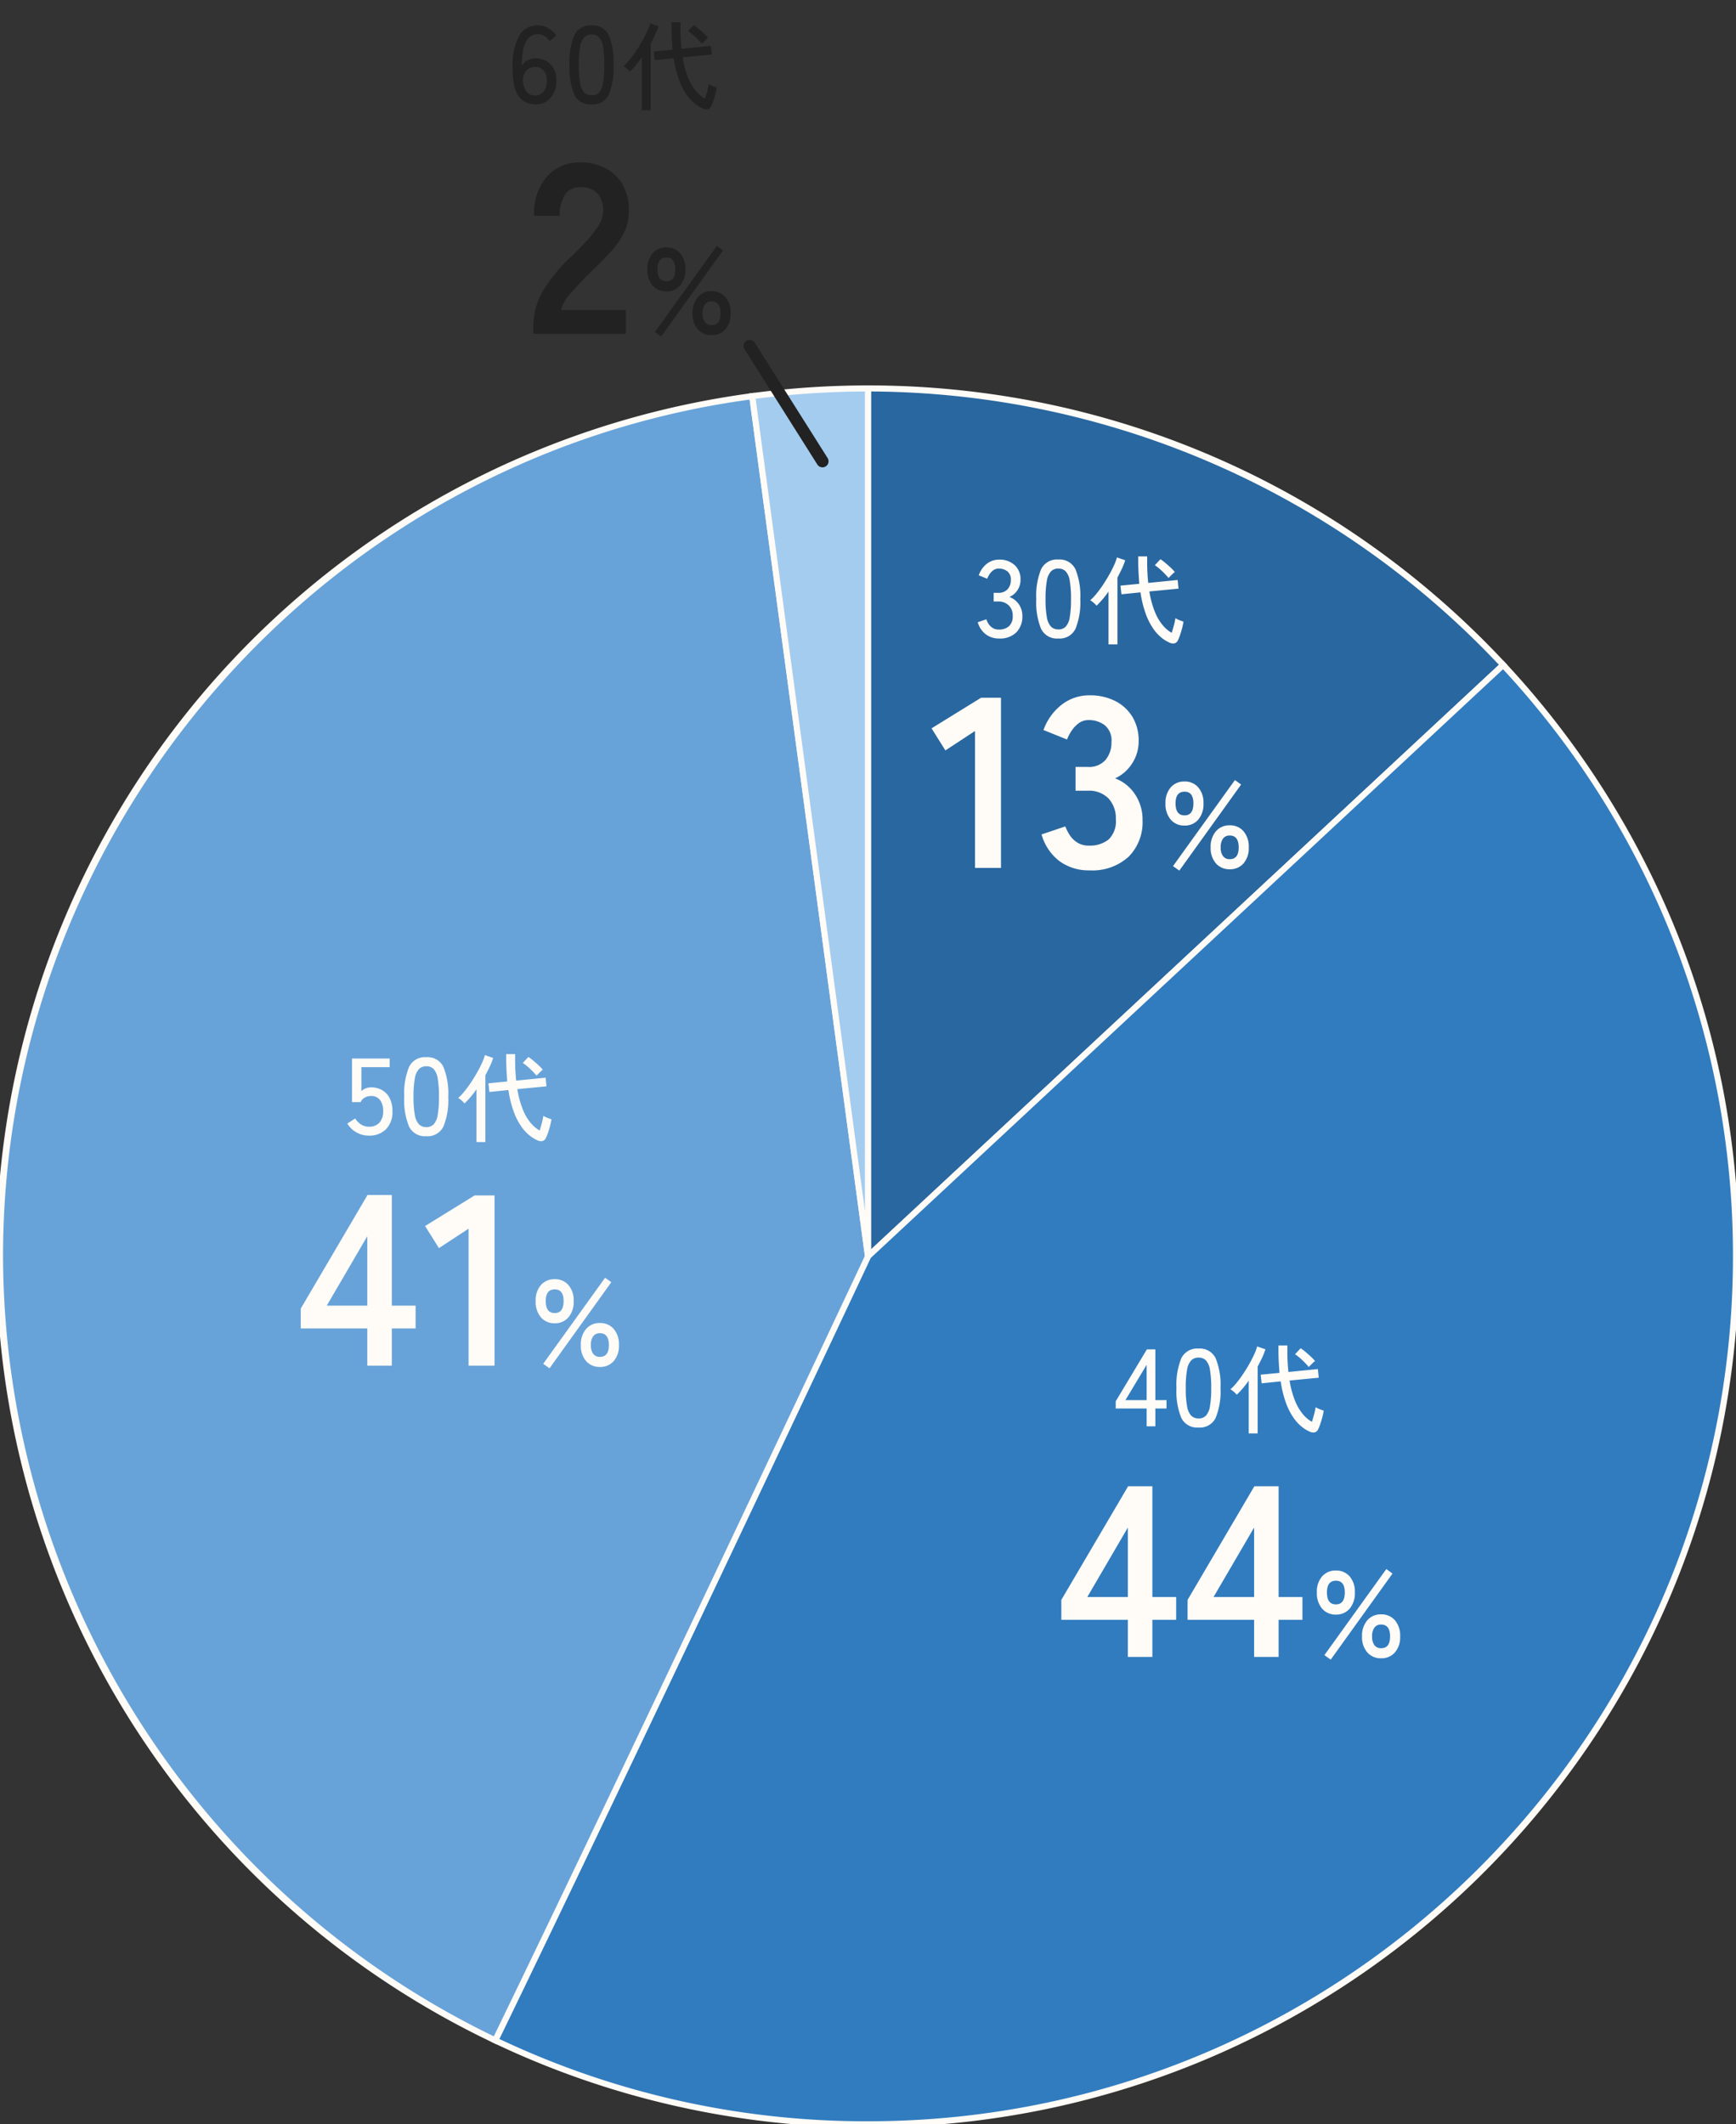
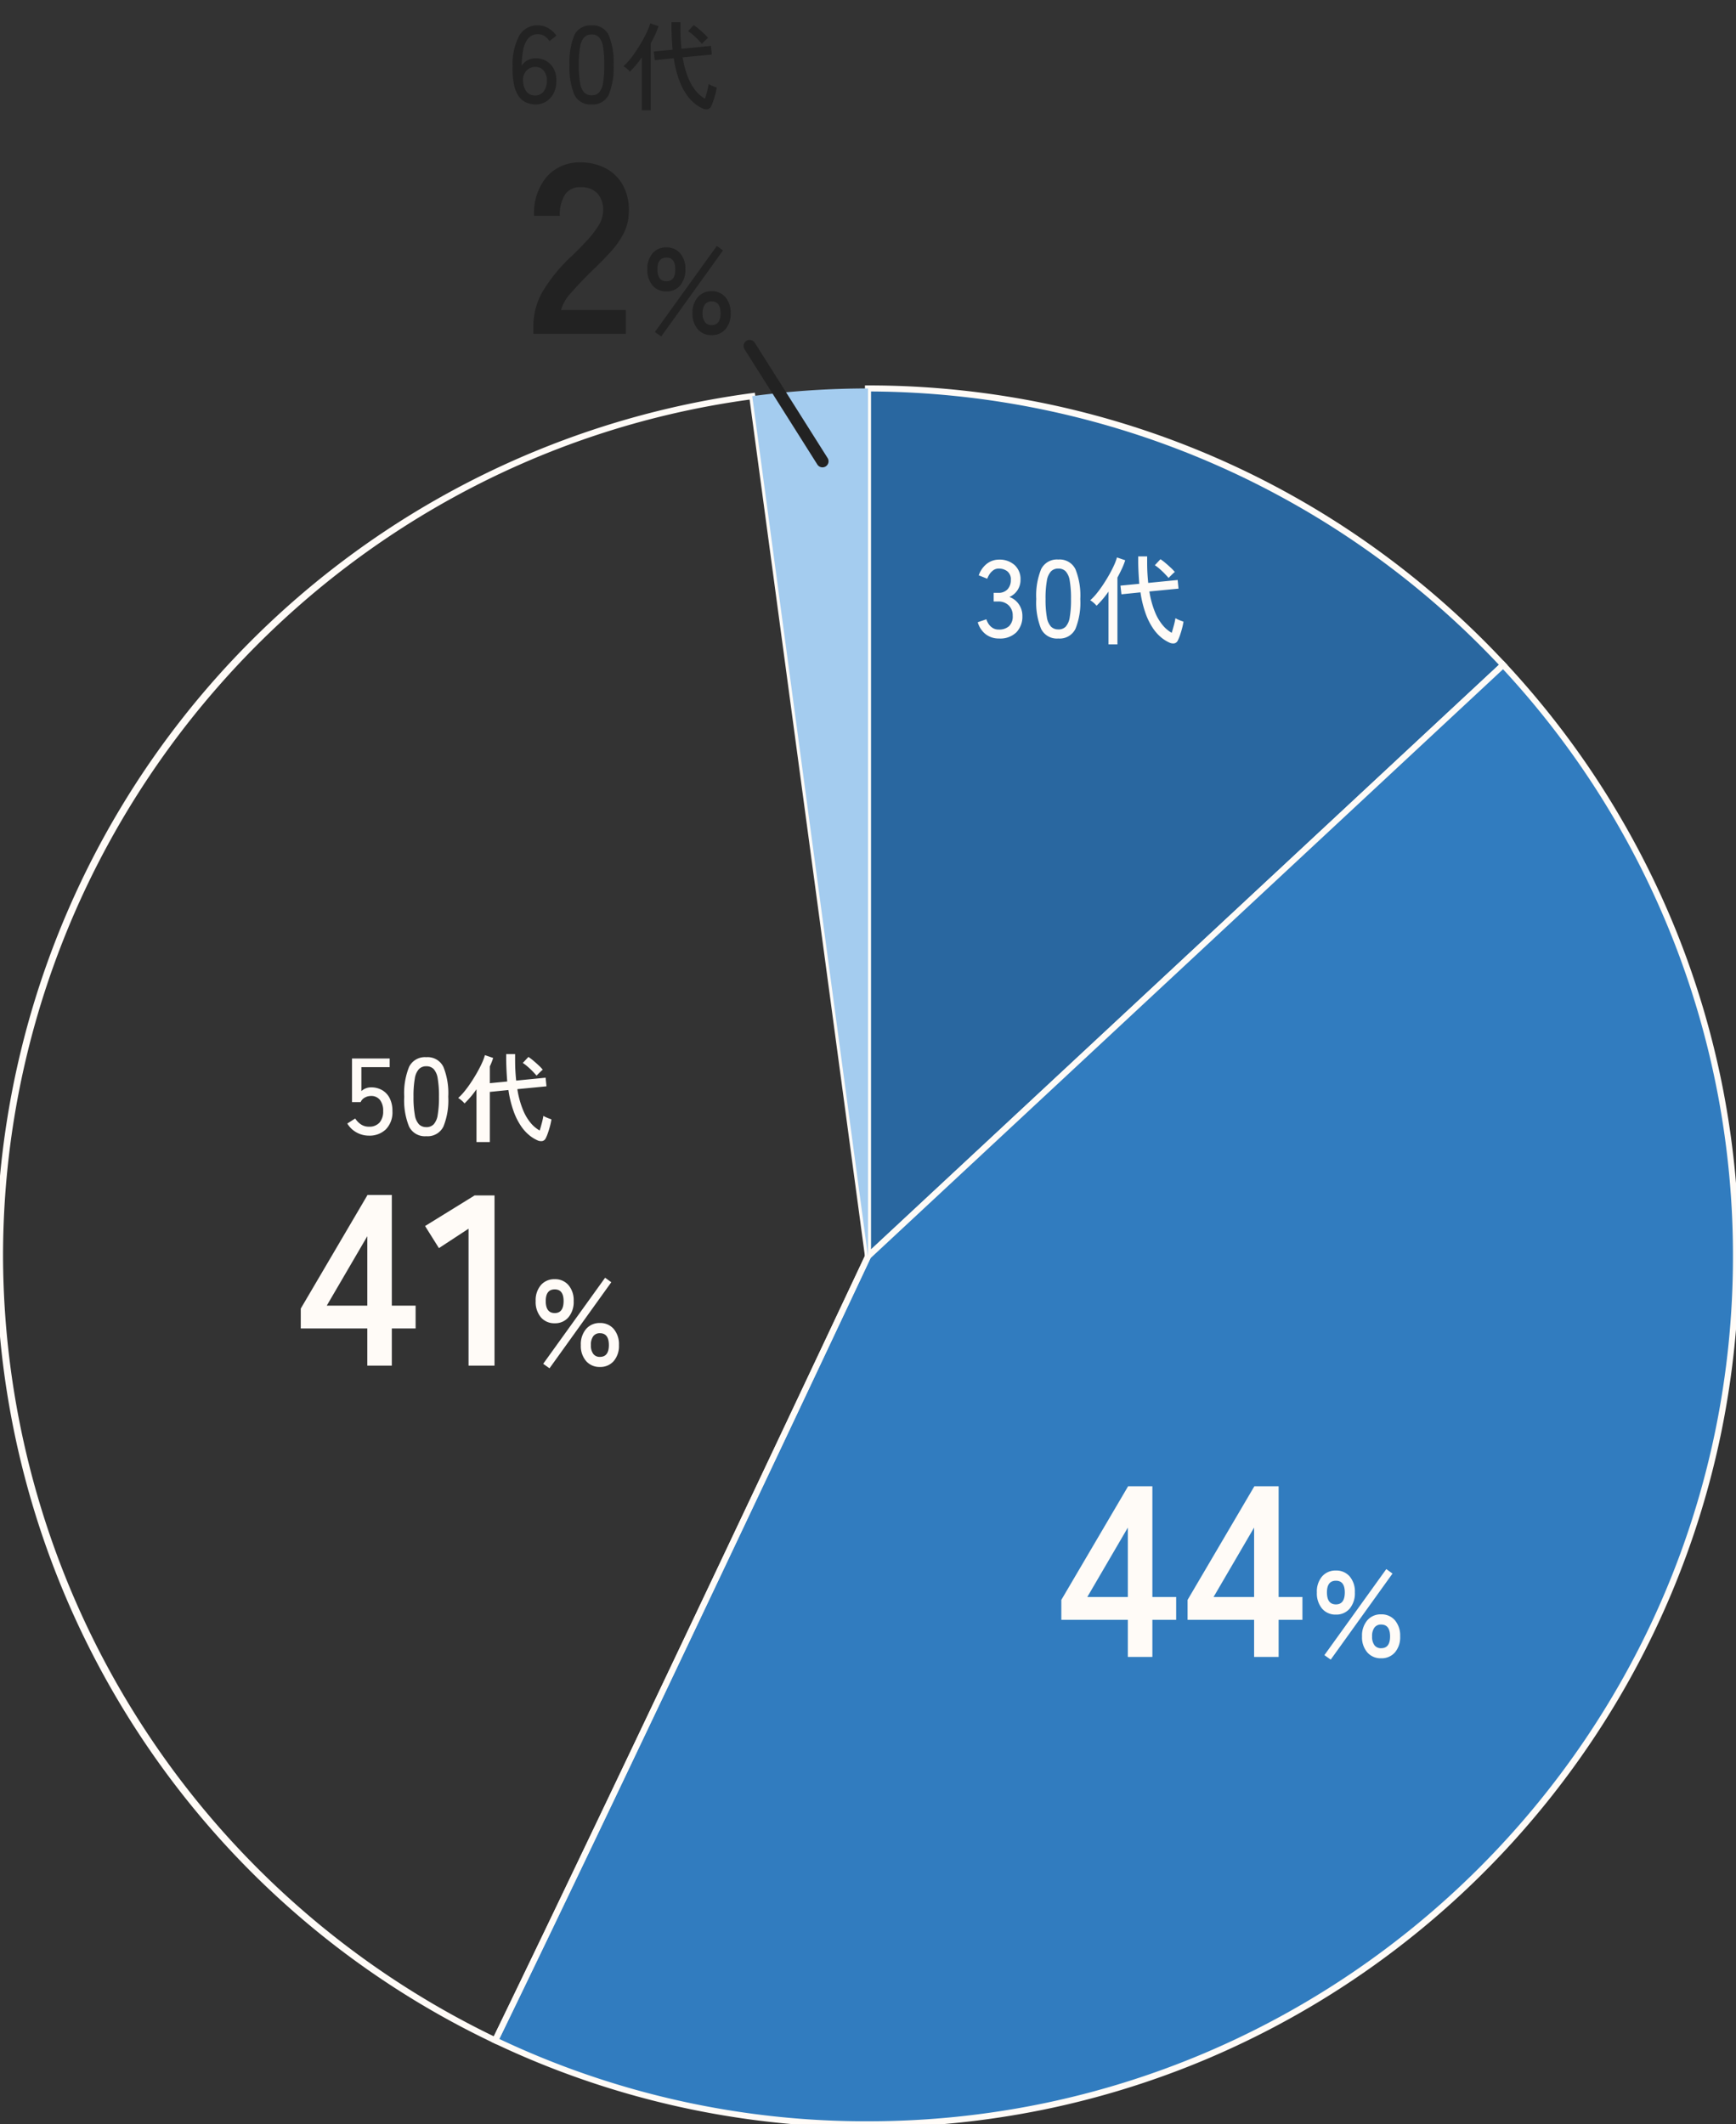
<svg xmlns="http://www.w3.org/2000/svg" width="286" height="350" viewBox="0 0 286 350">
  <rect x="0" y="0" width="286" height="350" fill="#333333" stroke="none" />
  <defs>
    <clipPath id="clip-path">
      <path id="パス_50367" data-name="パス 50367" d="M0,0H286V350H0Z" transform="translate(271 5374)" fill="#fff" />
    </clipPath>
  </defs>
  <g id="マスクグループ_79" data-name="マスクグループ 79" transform="translate(-271 -5374)" clip-path="url(#clip-path)">
    <path id="パス_50334" data-name="パス 50334" d="M247.646,45.556A142.6,142.6,0,0,0,143,0V143Z" transform="translate(271 5438)" fill="#2967a0" />
    <path id="パス_50334_-_アウトライン" data-name="パス 50334 - アウトライン" d="M142.5-.5h.5a144.39,144.39,0,0,1,30.216,3.189,142.783,142.783,0,0,1,53.167,23.521,144.65,144.65,0,0,1,21.629,19.006l.341.366L142.5,144.149ZM246.939,45.531A143,143,0,0,0,143.5.5v141.35Z" transform="translate(271 5438)" fill="#fffbf7" />
    <path id="パス_50335" data-name="パス 50335" d="M247.646,45.556,143,143s-38.523,81.991-61.414,129.171A143.008,143.008,0,0,0,247.646,45.556" transform="translate(271 5438)" fill="#317cbf" />
    <path id="パス_50335_-_アウトライン" data-name="パス 50335 - アウトライン" d="M143,286.5a142.931,142.931,0,0,1-61.629-13.878l-.455-.217.22-.453c22.628-46.638,61.026-128.346,61.411-129.165l.041-.087.071-.066L247.671,44.849l.341.366a143.638,143.638,0,0,1,28.2,44.332,142.777,142.777,0,0,1,7.635,25.837,144.885,144.885,0,0,1-.259,56.536,142.717,142.717,0,0,1-21.593,51.313,143.919,143.919,0,0,1-63.135,51.99,142.782,142.782,0,0,1-26.937,8.362A144.554,144.554,0,0,1,143,286.5ZM82.256,271.935A141.2,141.2,0,0,0,143,285.5c78.575,0,142.5-63.925,142.5-142.5a142.008,142.008,0,0,0-37.88-96.737L143.411,143.3C141.951,146.408,104.582,225.9,82.256,271.935Z" transform="translate(271 5438)" fill="#fffbf7" />
-     <path id="パス_50336" data-name="パス 50336" d="M143,143,123.927,1.269a143.026,143.026,0,0,0-42.34,270.9C104.477,224.991,143,143,143,143" transform="translate(271 5438)" fill="#67a3d9" />
    <path id="パス_50336_-_アウトライン" data-name="パス 50336 - アウトライン" d="M81.82,272.836l-.448-.213A143.482,143.482,0,0,1,123.861.773l.5-.066,19.159,142.372-.063.133c-.385.82-38.786,82.533-61.416,129.177Zm41.678-271C53.339,11.432.5,72.033.5,143A143.282,143.282,0,0,0,81.354,271.505c22.223-45.821,59.362-124.821,61.131-128.585Z" transform="translate(271 5438)" fill="#fffbf7" />
    <path id="パス_50337" data-name="パス 50337" d="M143,143V0a144.409,144.409,0,0,0-19.073,1.269Z" transform="translate(271 5438)" fill="#a4ccef" />
-     <path id="パス_50337_-_アウトライン" data-name="パス 50337 - アウトライン" d="M142.5,143.067,123.365.839l.5-.066A145.505,145.505,0,0,1,143-.5h.5V143ZM124.489,1.7,142.5,135.536V.5A144.564,144.564,0,0,0,124.489,1.7Z" transform="translate(271 5438)" fill="#fffbf7" />
    <path id="パス_50368" data-name="パス 50368" d="M12,20a1,1,0,0,1-.846-.466l-12-19A1,1,0,0,1-.534-.845,1,1,0,0,1,.845-.534l12,19A1,1,0,0,1,12,20Z" transform="translate(394.5 5431)" fill="#222" />
-     <path id="パス_50369" data-name="パス 50369" d="M-13.238.108a4.114,4.114,0,0,1-2.043-.54,3.945,3.945,0,0,1-1.5-1.458l1.3-.828a3.33,3.33,0,0,0,.972.99,2.305,2.305,0,0,0,1.278.36,2.231,2.231,0,0,0,1.755-.675,2.753,2.753,0,0,0,.6-1.9,2.825,2.825,0,0,0-.531-1.836,1.793,1.793,0,0,0-1.467-.648,2.066,2.066,0,0,0-1.035.27,1.515,1.515,0,0,0-.675.738H-16.01V-12.6H-9.8v1.422h-4.662v3.942a2.369,2.369,0,0,1,1.6-.612,3.579,3.579,0,0,1,1.8.45A3.178,3.178,0,0,1-9.809-6.075,4.538,4.538,0,0,1-9.35-3.942,4.008,4.008,0,0,1-10.421-.936,3.864,3.864,0,0,1-13.238.108ZM-3.77.2A2.892,2.892,0,0,1-6.614-1.4a11.546,11.546,0,0,1-.792-4.9,11.611,11.611,0,0,1,.792-4.9A2.889,2.889,0,0,1-3.77-12.816,2.874,2.874,0,0,1-.944-11.2,11.611,11.611,0,0,1-.152-6.3,11.546,11.546,0,0,1-.944-1.4,2.877,2.877,0,0,1-3.77.2Zm0-1.494a1.642,1.642,0,0,0,1.215-.459,2.97,2.97,0,0,0,.666-1.557A16.916,16.916,0,0,0-1.682-6.3a17.049,17.049,0,0,0-.207-3.006,2.97,2.97,0,0,0-.666-1.557,1.642,1.642,0,0,0-1.215-.459,1.65,1.65,0,0,0-1.206.459A2.968,2.968,0,0,0-5.66-9.306,16.353,16.353,0,0,0-5.876-6.3,16.225,16.225,0,0,0-5.66-3.312a2.968,2.968,0,0,0,.684,1.557A1.65,1.65,0,0,0-3.77-1.3ZM14.544.88a5.86,5.86,0,0,1-1.3-.8,7.1,7.1,0,0,1-1.376-1.5,10.74,10.74,0,0,1-1.232-2.432A18.014,18.014,0,0,1,9.76-7.408l-3.136.32-.16-1.424,3.1-.3Q9.5-9.6,9.456-10.464t-.064-1.808v-1.056h1.472v1.04q0,.928.048,1.752T11.04-8.96l4.848-.48.144,1.424-4.8.464a15.026,15.026,0,0,0,.952,3.472A8.063,8.063,0,0,0,13.5-1.9,5.366,5.366,0,0,0,14.912-.736q.176-.56.36-1.264a10.8,10.8,0,0,0,.248-1.152,2.535,2.535,0,0,0,.368.2q.256.12.536.224t.424.152a10.5,10.5,0,0,1-.24,1.128q-.16.6-.344,1.128a6.539,6.539,0,0,1-.36.864A.821.821,0,0,1,15.352,1,1.388,1.388,0,0,1,14.544.88ZM4.5,1.168v-8.7A15.5,15.5,0,0,1,2.528-5.2a3.575,3.575,0,0,0-.472-.48A3.914,3.914,0,0,0,1.488-6.1a8.883,8.883,0,0,0,1.024-1.08,18.182,18.182,0,0,0,1.08-1.472q.536-.808,1.008-1.64t.808-1.576a8.523,8.523,0,0,0,.48-1.288l1.36.464A10.979,10.979,0,0,1,6.7-11.3q-.336.72-.736,1.456V1.168ZM14.4-9.776q-.3-.352-.7-.76T12.88-11.3a6.045,6.045,0,0,0-.752-.568l.928-.992a8.62,8.62,0,0,1,.832.632q.464.392.888.792a6.414,6.414,0,0,1,.648.688,2.281,2.281,0,0,0-.336.28q-.208.2-.408.4T14.4-9.776Z" transform="translate(345 5561)" fill="#fffbf7" />
+     <path id="パス_50369" data-name="パス 50369" d="M-13.238.108a4.114,4.114,0,0,1-2.043-.54,3.945,3.945,0,0,1-1.5-1.458l1.3-.828a3.33,3.33,0,0,0,.972.99,2.305,2.305,0,0,0,1.278.36,2.231,2.231,0,0,0,1.755-.675,2.753,2.753,0,0,0,.6-1.9,2.825,2.825,0,0,0-.531-1.836,1.793,1.793,0,0,0-1.467-.648,2.066,2.066,0,0,0-1.035.27,1.515,1.515,0,0,0-.675.738H-16.01V-12.6H-9.8v1.422h-4.662v3.942a2.369,2.369,0,0,1,1.6-.612,3.579,3.579,0,0,1,1.8.45A3.178,3.178,0,0,1-9.809-6.075,4.538,4.538,0,0,1-9.35-3.942,4.008,4.008,0,0,1-10.421-.936,3.864,3.864,0,0,1-13.238.108ZM-3.77.2A2.892,2.892,0,0,1-6.614-1.4a11.546,11.546,0,0,1-.792-4.9,11.611,11.611,0,0,1,.792-4.9A2.889,2.889,0,0,1-3.77-12.816,2.874,2.874,0,0,1-.944-11.2,11.611,11.611,0,0,1-.152-6.3,11.546,11.546,0,0,1-.944-1.4,2.877,2.877,0,0,1-3.77.2Zm0-1.494a1.642,1.642,0,0,0,1.215-.459,2.97,2.97,0,0,0,.666-1.557A16.916,16.916,0,0,0-1.682-6.3a17.049,17.049,0,0,0-.207-3.006,2.97,2.97,0,0,0-.666-1.557,1.642,1.642,0,0,0-1.215-.459,1.65,1.65,0,0,0-1.206.459A2.968,2.968,0,0,0-5.66-9.306,16.353,16.353,0,0,0-5.876-6.3,16.225,16.225,0,0,0-5.66-3.312a2.968,2.968,0,0,0,.684,1.557A1.65,1.65,0,0,0-3.77-1.3ZM14.544.88a5.86,5.86,0,0,1-1.3-.8,7.1,7.1,0,0,1-1.376-1.5,10.74,10.74,0,0,1-1.232-2.432A18.014,18.014,0,0,1,9.76-7.408l-3.136.32-.16-1.424,3.1-.3Q9.5-9.6,9.456-10.464t-.064-1.808v-1.056h1.472v1.04q0,.928.048,1.752T11.04-8.96l4.848-.48.144,1.424-4.8.464a15.026,15.026,0,0,0,.952,3.472A8.063,8.063,0,0,0,13.5-1.9,5.366,5.366,0,0,0,14.912-.736q.176-.56.36-1.264a10.8,10.8,0,0,0,.248-1.152,2.535,2.535,0,0,0,.368.2q.256.12.536.224t.424.152a10.5,10.5,0,0,1-.24,1.128q-.16.6-.344,1.128a6.539,6.539,0,0,1-.36.864A.821.821,0,0,1,15.352,1,1.388,1.388,0,0,1,14.544.88ZM4.5,1.168v-8.7A15.5,15.5,0,0,1,2.528-5.2a3.575,3.575,0,0,0-.472-.48A3.914,3.914,0,0,0,1.488-6.1a8.883,8.883,0,0,0,1.024-1.08,18.182,18.182,0,0,0,1.08-1.472q.536-.808,1.008-1.64t.808-1.576a8.523,8.523,0,0,0,.48-1.288l1.36.464A10.979,10.979,0,0,1,6.7-11.3V1.168ZM14.4-9.776q-.3-.352-.7-.76T12.88-11.3a6.045,6.045,0,0,0-.752-.568l.928-.992a8.62,8.62,0,0,1,.832.632q.464.392.888.792a6.414,6.414,0,0,1,.648.688,2.281,2.281,0,0,0-.336.28q-.208.2-.408.4T14.4-9.776Z" transform="translate(345 5561)" fill="#fffbf7" />
    <path id="パス_50370" data-name="パス 50370" d="M-15.49,0V-6.12H-26.45V-9.4l11-18.72h4V-9.88h3.92v3.76h-3.92V0Zm-6.68-9.88h6.68V-21.32ZM1.19,0V-22.56l-4.88,3.2L-5.97-23l8.16-5.04H5.47V0Zm14.2-6.98a2.884,2.884,0,0,1-2.28-.98,3.923,3.923,0,0,1-.86-2.68,3.822,3.822,0,0,1,.86-2.63,2.9,2.9,0,0,1,2.28-.97,2.875,2.875,0,0,1,2.26.97,3.822,3.822,0,0,1,.86,2.63,3.923,3.923,0,0,1-.86,2.68A2.862,2.862,0,0,1,15.39-6.98ZM22.83.22a2.906,2.906,0,0,1-2.27-.97,3.794,3.794,0,0,1-.87-2.63,3.863,3.863,0,0,1,.87-2.66,2.892,2.892,0,0,1,2.27-.98,2.884,2.884,0,0,1,2.28.98,3.891,3.891,0,0,1,.86,2.66,3.822,3.822,0,0,1-.86,2.63A2.9,2.9,0,0,1,22.83.22Zm-8.3.22L13.49-.3l10.2-14.18,1.02.74Zm8.3-1.88q1.48,0,1.48-1.94,0-1.96-1.48-1.96a1.314,1.314,0,0,0-1.09.49,2.331,2.331,0,0,0-.39,1.47,2.293,2.293,0,0,0,.39,1.45A1.314,1.314,0,0,0,22.83-1.44ZM15.39-8.66q1.46,0,1.46-1.98,0-1.92-1.46-1.92-1.48,0-1.48,1.92Q13.91-8.66,15.39-8.66Z" transform="translate(347 5599)" fill="#fffbf7" />
-     <path id="パス_50371" data-name="パス 50371" d="M-12.095,0V-2.934h-5.094V-4.122l5.13-8.55h1.4V-4.32h1.836v1.386h-1.836V0Zm-3.492-4.32h3.492v-5.814ZM-3.545.2A2.892,2.892,0,0,1-6.389-1.4a11.546,11.546,0,0,1-.792-4.9,11.611,11.611,0,0,1,.792-4.9,2.889,2.889,0,0,1,2.844-1.611A2.874,2.874,0,0,1-.719-11.2,11.611,11.611,0,0,1,.073-6.3,11.546,11.546,0,0,1-.719-1.4,2.877,2.877,0,0,1-3.545.2Zm0-1.494A1.642,1.642,0,0,0-2.33-1.755a2.97,2.97,0,0,0,.666-1.557A16.916,16.916,0,0,0-1.457-6.3a17.049,17.049,0,0,0-.207-3.006,2.97,2.97,0,0,0-.666-1.557,1.642,1.642,0,0,0-1.215-.459,1.65,1.65,0,0,0-1.206.459,2.968,2.968,0,0,0-.684,1.557A16.353,16.353,0,0,0-5.651-6.3a16.225,16.225,0,0,0,.216,2.988,2.968,2.968,0,0,0,.684,1.557A1.65,1.65,0,0,0-3.545-1.3ZM14.769.88a5.86,5.86,0,0,1-1.3-.8,7.1,7.1,0,0,1-1.376-1.5,10.74,10.74,0,0,1-1.232-2.432,18.014,18.014,0,0,1-.872-3.552l-3.136.32-.16-1.424,3.1-.3q-.064-.784-.112-1.648t-.064-1.808v-1.056h1.472v1.04q0,.928.048,1.752t.128,1.576l4.848-.48.144,1.424-4.8.464a15.026,15.026,0,0,0,.952,3.472A8.063,8.063,0,0,0,13.729-1.9,5.366,5.366,0,0,0,15.137-.736Q15.313-1.3,15.5-2a10.8,10.8,0,0,0,.248-1.152,2.535,2.535,0,0,0,.368.2q.256.12.536.224t.424.152a10.5,10.5,0,0,1-.24,1.128q-.16.6-.344,1.128a6.539,6.539,0,0,1-.36.864A.821.821,0,0,1,15.577,1,1.388,1.388,0,0,1,14.769.88ZM4.721,1.168v-8.7A15.5,15.5,0,0,1,2.753-5.2a3.575,3.575,0,0,0-.472-.48A3.914,3.914,0,0,0,1.713-6.1a8.883,8.883,0,0,0,1.024-1.08,18.182,18.182,0,0,0,1.08-1.472q.536-.808,1.008-1.64t.808-1.576a8.523,8.523,0,0,0,.48-1.288l1.36.464A10.979,10.979,0,0,1,6.929-11.3q-.336.72-.736,1.456V1.168Zm9.9-10.944q-.3-.352-.7-.76t-.816-.768a6.045,6.045,0,0,0-.752-.568l.928-.992a8.62,8.62,0,0,1,.832.632q.464.392.888.792a6.414,6.414,0,0,1,.648.688,2.281,2.281,0,0,0-.336.28q-.208.2-.408.4T14.625-9.776Z" transform="translate(472 5609)" fill="#fffbf7" />
    <path id="パス_50372" data-name="パス 50372" d="M-17.19,0V-6.12H-28.15V-9.4l11-18.72h4V-9.88h3.92v3.76h-3.92V0Zm-6.68-9.88h6.68V-21.32ZM3.61,0V-6.12H-7.35V-9.4l11-18.72h4V-9.88h3.92v3.76H7.65V0ZM-3.07-9.88H3.61V-21.32Zm20.16,2.9a2.884,2.884,0,0,1-2.28-.98,3.923,3.923,0,0,1-.86-2.68,3.822,3.822,0,0,1,.86-2.63,2.9,2.9,0,0,1,2.28-.97,2.875,2.875,0,0,1,2.26.97,3.822,3.822,0,0,1,.86,2.63,3.923,3.923,0,0,1-.86,2.68A2.862,2.862,0,0,1,17.09-6.98ZM24.53.22a2.906,2.906,0,0,1-2.27-.97,3.794,3.794,0,0,1-.87-2.63,3.863,3.863,0,0,1,.87-2.66,2.892,2.892,0,0,1,2.27-.98,2.884,2.884,0,0,1,2.28.98,3.891,3.891,0,0,1,.86,2.66,3.822,3.822,0,0,1-.86,2.63A2.9,2.9,0,0,1,24.53.22Zm-8.3.22L15.19-.3l10.2-14.18,1.02.74Zm8.3-1.88q1.48,0,1.48-1.94,0-1.96-1.48-1.96a1.314,1.314,0,0,0-1.09.49,2.331,2.331,0,0,0-.39,1.47,2.293,2.293,0,0,0,.39,1.45A1.314,1.314,0,0,0,24.53-1.44ZM17.09-8.66q1.46,0,1.46-1.98,0-1.92-1.46-1.92-1.48,0-1.48,1.92Q15.61-8.66,17.09-8.66Z" transform="translate(474 5647)" fill="#fffbf7" />
    <path id="パス_50373" data-name="パス 50373" d="M-13.418.2a3.48,3.48,0,0,1-2.2-.711,3.786,3.786,0,0,1-1.3-1.971l1.422-.486a2.837,2.837,0,0,0,.36.765,2.245,2.245,0,0,0,.666.657,1.806,1.806,0,0,0,1.008.27,2.443,2.443,0,0,0,1.692-.549,2.2,2.2,0,0,0,.612-1.719,2.294,2.294,0,0,0-.657-1.71A2.39,2.39,0,0,0-13.562-5.9H-14.3V-7.326h.738A1.98,1.98,0,0,0-12-7.92a2.184,2.184,0,0,0,.531-1.512,1.671,1.671,0,0,0-.6-1.458,2.3,2.3,0,0,0-1.377-.432,1.508,1.508,0,0,0-.9.27,2.431,2.431,0,0,0-.63.657,3.5,3.5,0,0,0-.378.747l-1.4-.558A4.086,4.086,0,0,1-15.4-12.132a3.254,3.254,0,0,1,1.98-.666,3.668,3.668,0,0,1,2.565.891,3.108,3.108,0,0,1,.981,2.421,3.043,3.043,0,0,1-.5,1.728,3.015,3.015,0,0,1-1.332,1.116A3.153,3.153,0,0,1-10.16-5.454a3.328,3.328,0,0,1,.594,1.962,3.7,3.7,0,0,1-.981,2.664A3.789,3.789,0,0,1-13.418.2Zm9.774,0A2.892,2.892,0,0,1-6.488-1.4,11.546,11.546,0,0,1-7.28-6.3a11.611,11.611,0,0,1,.792-4.9,2.889,2.889,0,0,1,2.844-1.611A2.874,2.874,0,0,1-.818-11.2,11.611,11.611,0,0,1-.026-6.3,11.546,11.546,0,0,1-.818-1.4,2.877,2.877,0,0,1-3.644.2Zm0-1.494a1.642,1.642,0,0,0,1.215-.459,2.97,2.97,0,0,0,.666-1.557A16.916,16.916,0,0,0-1.556-6.3a17.049,17.049,0,0,0-.207-3.006,2.97,2.97,0,0,0-.666-1.557,1.642,1.642,0,0,0-1.215-.459,1.65,1.65,0,0,0-1.206.459,2.968,2.968,0,0,0-.684,1.557A16.353,16.353,0,0,0-5.75-6.3a16.225,16.225,0,0,0,.216,2.988A2.968,2.968,0,0,0-4.85-1.755,1.65,1.65,0,0,0-3.644-1.3ZM14.67.88a5.86,5.86,0,0,1-1.3-.8,7.1,7.1,0,0,1-1.376-1.5,10.74,10.74,0,0,1-1.232-2.432,18.014,18.014,0,0,1-.872-3.552l-3.136.32L6.59-8.512l3.1-.3Q9.63-9.6,9.582-10.464t-.064-1.808v-1.056H10.99v1.04q0,.928.048,1.752t.128,1.576l4.848-.48.144,1.424-4.8.464A15.026,15.026,0,0,0,12.31-4.08,8.063,8.063,0,0,0,13.63-1.9,5.366,5.366,0,0,0,15.038-.736Q15.214-1.3,15.4-2a10.8,10.8,0,0,0,.248-1.152,2.535,2.535,0,0,0,.368.2q.256.12.536.224t.424.152a10.5,10.5,0,0,1-.24,1.128q-.16.6-.344,1.128a6.539,6.539,0,0,1-.36.864A.821.821,0,0,1,15.478,1,1.388,1.388,0,0,1,14.67.88ZM4.622,1.168v-8.7A15.5,15.5,0,0,1,2.654-5.2a3.575,3.575,0,0,0-.472-.48A3.914,3.914,0,0,0,1.614-6.1a8.883,8.883,0,0,0,1.024-1.08,18.182,18.182,0,0,0,1.08-1.472q.536-.808,1.008-1.64t.808-1.576a8.523,8.523,0,0,0,.48-1.288l1.36.464A10.979,10.979,0,0,1,6.83-11.3q-.336.72-.736,1.456V1.168Zm9.9-10.944q-.3-.352-.7-.76t-.816-.768a6.045,6.045,0,0,0-.752-.568l.928-.992a8.62,8.62,0,0,1,.832.632q.464.392.888.792a6.414,6.414,0,0,1,.648.688,2.281,2.281,0,0,0-.336.28q-.208.2-.408.4T14.526-9.776Z" transform="translate(449 5479)" fill="#fffbf7" />
-     <path id="パス_50374" data-name="パス 50374" d="M-19.37,0V-22.56l-4.88,3.2L-26.53-23l8.16-5.04h3.28V0ZM-.53.4a8.1,8.1,0,0,1-4.9-1.5A8.368,8.368,0,0,1-8.41-5.52l3.92-1.32a7.681,7.681,0,0,0,.64,1.3,4.238,4.238,0,0,0,1.24,1.3,3.4,3.4,0,0,0,2,.56,4.9,4.9,0,0,0,3.24-1,4.153,4.153,0,0,0,1.2-3.36,4.77,4.77,0,0,0-1.2-3.4A4.486,4.486,0,0,0-.81-12.72h-2v-3.92h2a3.592,3.592,0,0,0,2.96-1.18,4.446,4.446,0,0,0,.96-2.9,3.24,3.24,0,0,0-1.14-2.82,4.309,4.309,0,0,0-2.58-.82,2.716,2.716,0,0,0-1.76.58,5.253,5.253,0,0,0-1.18,1.32,7.024,7.024,0,0,0-.66,1.3l-3.88-1.56a9.175,9.175,0,0,1,3.06-4.22,7.368,7.368,0,0,1,4.5-1.5,9.162,9.162,0,0,1,4.26.94,7.007,7.007,0,0,1,2.84,2.62,7.482,7.482,0,0,1,1.02,3.96,6.619,6.619,0,0,1-1.1,3.74,6.54,6.54,0,0,1-2.78,2.42,6.82,6.82,0,0,1,3.26,2.6A7.39,7.39,0,0,1,8.23-7.88a8.043,8.043,0,0,1-2.3,6.04A8.872,8.872,0,0,1-.53.4ZM15.15-6.98a2.884,2.884,0,0,1-2.28-.98,3.923,3.923,0,0,1-.86-2.68,3.822,3.822,0,0,1,.86-2.63,2.9,2.9,0,0,1,2.28-.97,2.875,2.875,0,0,1,2.26.97,3.822,3.822,0,0,1,.86,2.63,3.923,3.923,0,0,1-.86,2.68A2.862,2.862,0,0,1,15.15-6.98ZM22.59.22a2.906,2.906,0,0,1-2.27-.97,3.794,3.794,0,0,1-.87-2.63,3.863,3.863,0,0,1,.87-2.66,2.892,2.892,0,0,1,2.27-.98,2.884,2.884,0,0,1,2.28.98,3.891,3.891,0,0,1,.86,2.66,3.822,3.822,0,0,1-.86,2.63A2.9,2.9,0,0,1,22.59.22Zm-8.3.22L13.25-.3l10.2-14.18,1.02.74Zm8.3-1.88q1.48,0,1.48-1.94,0-1.96-1.48-1.96a1.314,1.314,0,0,0-1.09.49,2.331,2.331,0,0,0-.39,1.47,2.293,2.293,0,0,0,.39,1.45A1.314,1.314,0,0,0,22.59-1.44ZM15.15-8.66q1.46,0,1.46-1.98,0-1.92-1.46-1.92-1.48,0-1.48,1.92Q13.67-8.66,15.15-8.66Z" transform="translate(451 5517)" fill="#fffbf7" />
    <path id="パス_50375" data-name="パス 50375" d="M-12.77.2A3.9,3.9,0,0,1-14.264-.09,2.958,2.958,0,0,1-15.5-1.08,5.029,5.029,0,0,1-16.307-3a12.921,12.921,0,0,1-.243-3.069,9.989,9.989,0,0,1,1.134-5.121,3.4,3.4,0,0,1,3.024-1.629,3.367,3.367,0,0,1,1.755.477,4.089,4.089,0,0,1,1.305,1.215l-1.152.9a2.859,2.859,0,0,0-.8-.828,1.917,1.917,0,0,0-1.089-.306,2,2,0,0,0-1.575.657,3.957,3.957,0,0,0-.837,1.836,13.926,13.926,0,0,0-.27,2.727,2.389,2.389,0,0,1,.963-.927A2.794,2.794,0,0,1-12.752-7.4a3.409,3.409,0,0,1,1.746.45A3.237,3.237,0,0,1-9.782-5.679a4.037,4.037,0,0,1,.45,1.971,4.526,4.526,0,0,1-.432,2.016A3.4,3.4,0,0,1-10.97-.306,3.224,3.224,0,0,1-12.77.2Zm-.09-1.476a1.684,1.684,0,0,0,1.458-.7,2.885,2.885,0,0,0,.5-1.728,2.475,2.475,0,0,0-.522-1.647,1.7,1.7,0,0,0-1.368-.621,1.945,1.945,0,0,0-1.53.675,2.2,2.2,0,0,0-.5,1.719,2.957,2.957,0,0,0,.594,1.71A1.7,1.7,0,0,0-12.86-1.278ZM-3.536.2A2.892,2.892,0,0,1-6.38-1.4a11.546,11.546,0,0,1-.792-4.9,11.611,11.611,0,0,1,.792-4.9,2.889,2.889,0,0,1,2.844-1.611A2.874,2.874,0,0,1-.71-11.2,11.611,11.611,0,0,1,.082-6.3,11.546,11.546,0,0,1-.71-1.4,2.877,2.877,0,0,1-3.536.2Zm0-1.494a1.642,1.642,0,0,0,1.215-.459,2.97,2.97,0,0,0,.666-1.557A16.916,16.916,0,0,0-1.448-6.3a17.049,17.049,0,0,0-.207-3.006,2.97,2.97,0,0,0-.666-1.557,1.642,1.642,0,0,0-1.215-.459,1.65,1.65,0,0,0-1.206.459,2.968,2.968,0,0,0-.684,1.557A16.353,16.353,0,0,0-5.642-6.3a16.225,16.225,0,0,0,.216,2.988,2.968,2.968,0,0,0,.684,1.557A1.65,1.65,0,0,0-3.536-1.3ZM14.778.88a5.86,5.86,0,0,1-1.3-.8,7.1,7.1,0,0,1-1.376-1.5,10.74,10.74,0,0,1-1.232-2.432,18.014,18.014,0,0,1-.872-3.552l-3.136.32L6.7-8.512l3.1-.3Q9.738-9.6,9.69-10.464t-.064-1.808v-1.056H11.1v1.04q0,.928.048,1.752t.128,1.576l4.848-.48.144,1.424-4.8.464a15.026,15.026,0,0,0,.952,3.472A8.063,8.063,0,0,0,13.738-1.9,5.366,5.366,0,0,0,15.146-.736q.176-.56.36-1.264a10.8,10.8,0,0,0,.248-1.152,2.535,2.535,0,0,0,.368.2q.256.12.536.224t.424.152a10.5,10.5,0,0,1-.24,1.128q-.16.6-.344,1.128a6.539,6.539,0,0,1-.36.864A.821.821,0,0,1,15.586,1,1.388,1.388,0,0,1,14.778.88ZM4.73,1.168v-8.7A15.5,15.5,0,0,1,2.762-5.2a3.575,3.575,0,0,0-.472-.48A3.914,3.914,0,0,0,1.722-6.1a8.883,8.883,0,0,0,1.024-1.08,18.182,18.182,0,0,0,1.08-1.472q.536-.808,1.008-1.64t.808-1.576a8.523,8.523,0,0,0,.48-1.288l1.36.464A10.979,10.979,0,0,1,6.938-11.3Q6.6-10.576,6.2-9.84V1.168Zm9.9-10.944q-.3-.352-.7-.76t-.816-.768a6.045,6.045,0,0,0-.752-.568l.928-.992a8.62,8.62,0,0,1,.832.632q.464.392.888.792a6.414,6.414,0,0,1,.648.688,2.281,2.281,0,0,0-.336.28q-.208.2-.408.4T14.634-9.776Z" transform="translate(372 5391)" fill="#222" />
    <path id="パス_50376" data-name="パス 50376" d="M-16.13,0V-1.32a11.458,11.458,0,0,1,1.5-5.6A26.828,26.828,0,0,1-9.61-13q1.24-1.2,2.36-2.42a15.606,15.606,0,0,0,1.84-2.4,4.7,4.7,0,0,0,.76-2.26,4.13,4.13,0,0,0-.94-3.08,3.716,3.716,0,0,0-2.78-1,2.881,2.881,0,0,0-2.56,1.24,6.159,6.159,0,0,0-.84,3.48h-4.24a9.254,9.254,0,0,1,2.12-6.48,7.13,7.13,0,0,1,5.52-2.32,8.739,8.739,0,0,1,4.14.96,6.966,6.966,0,0,1,2.86,2.8,8.532,8.532,0,0,1,.96,4.52,7.736,7.736,0,0,1-.88,3.48,14.667,14.667,0,0,1-2.22,3.1q-1.38,1.5-3.14,3.18Q-8.49-8.4-9.91-6.76a6.746,6.746,0,0,0-1.66,2.84H-.89V0ZM5.79-6.98a2.884,2.884,0,0,1-2.28-.98,3.923,3.923,0,0,1-.86-2.68,3.822,3.822,0,0,1,.86-2.63,2.9,2.9,0,0,1,2.28-.97,2.875,2.875,0,0,1,2.26.97,3.822,3.822,0,0,1,.86,2.63,3.923,3.923,0,0,1-.86,2.68A2.862,2.862,0,0,1,5.79-6.98ZM13.23.22a2.906,2.906,0,0,1-2.27-.97,3.794,3.794,0,0,1-.87-2.63,3.863,3.863,0,0,1,.87-2.66,2.892,2.892,0,0,1,2.27-.98,2.884,2.884,0,0,1,2.28.98,3.891,3.891,0,0,1,.86,2.66,3.822,3.822,0,0,1-.86,2.63A2.9,2.9,0,0,1,13.23.22ZM4.93.44,3.89-.3l10.2-14.18,1.02.74Zm8.3-1.88q1.48,0,1.48-1.94,0-1.96-1.48-1.96a1.314,1.314,0,0,0-1.09.49,2.331,2.331,0,0,0-.39,1.47,2.293,2.293,0,0,0,.39,1.45A1.314,1.314,0,0,0,13.23-1.44ZM5.79-8.66q1.46,0,1.46-1.98,0-1.92-1.46-1.92-1.48,0-1.48,1.92Q4.31-8.66,5.79-8.66Z" transform="translate(375 5429)" fill="#222" />
  </g>
</svg>